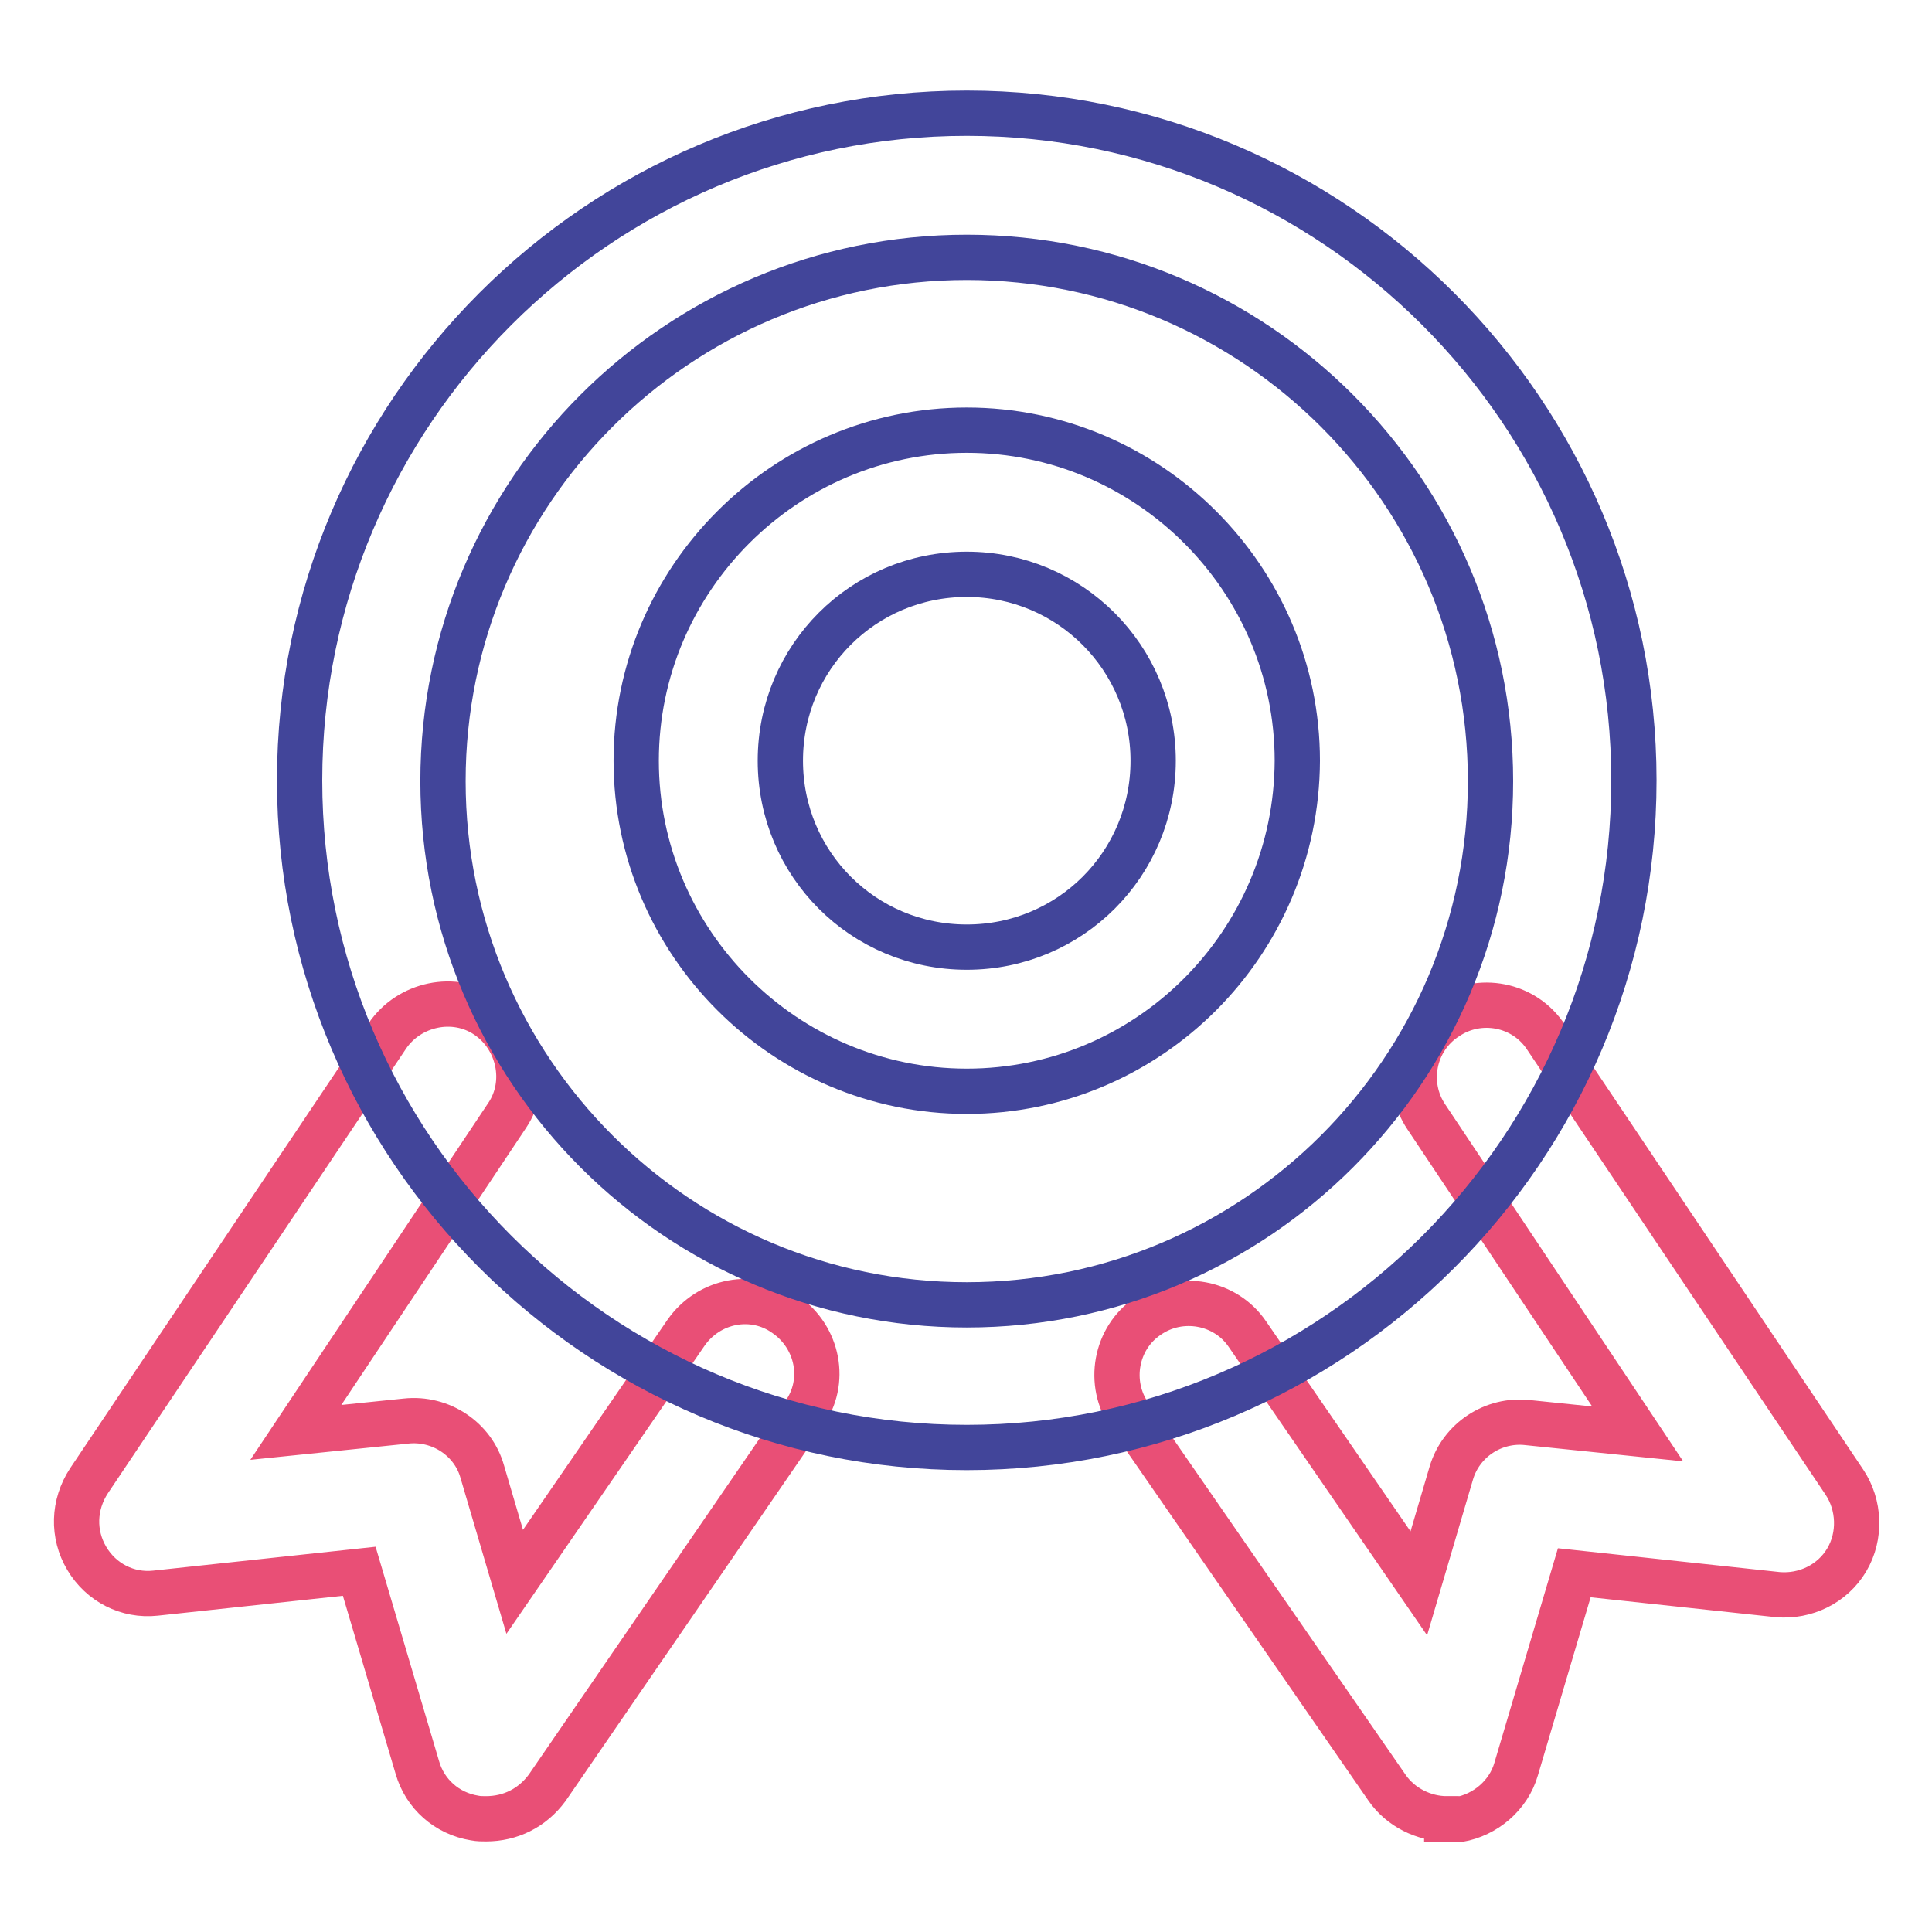
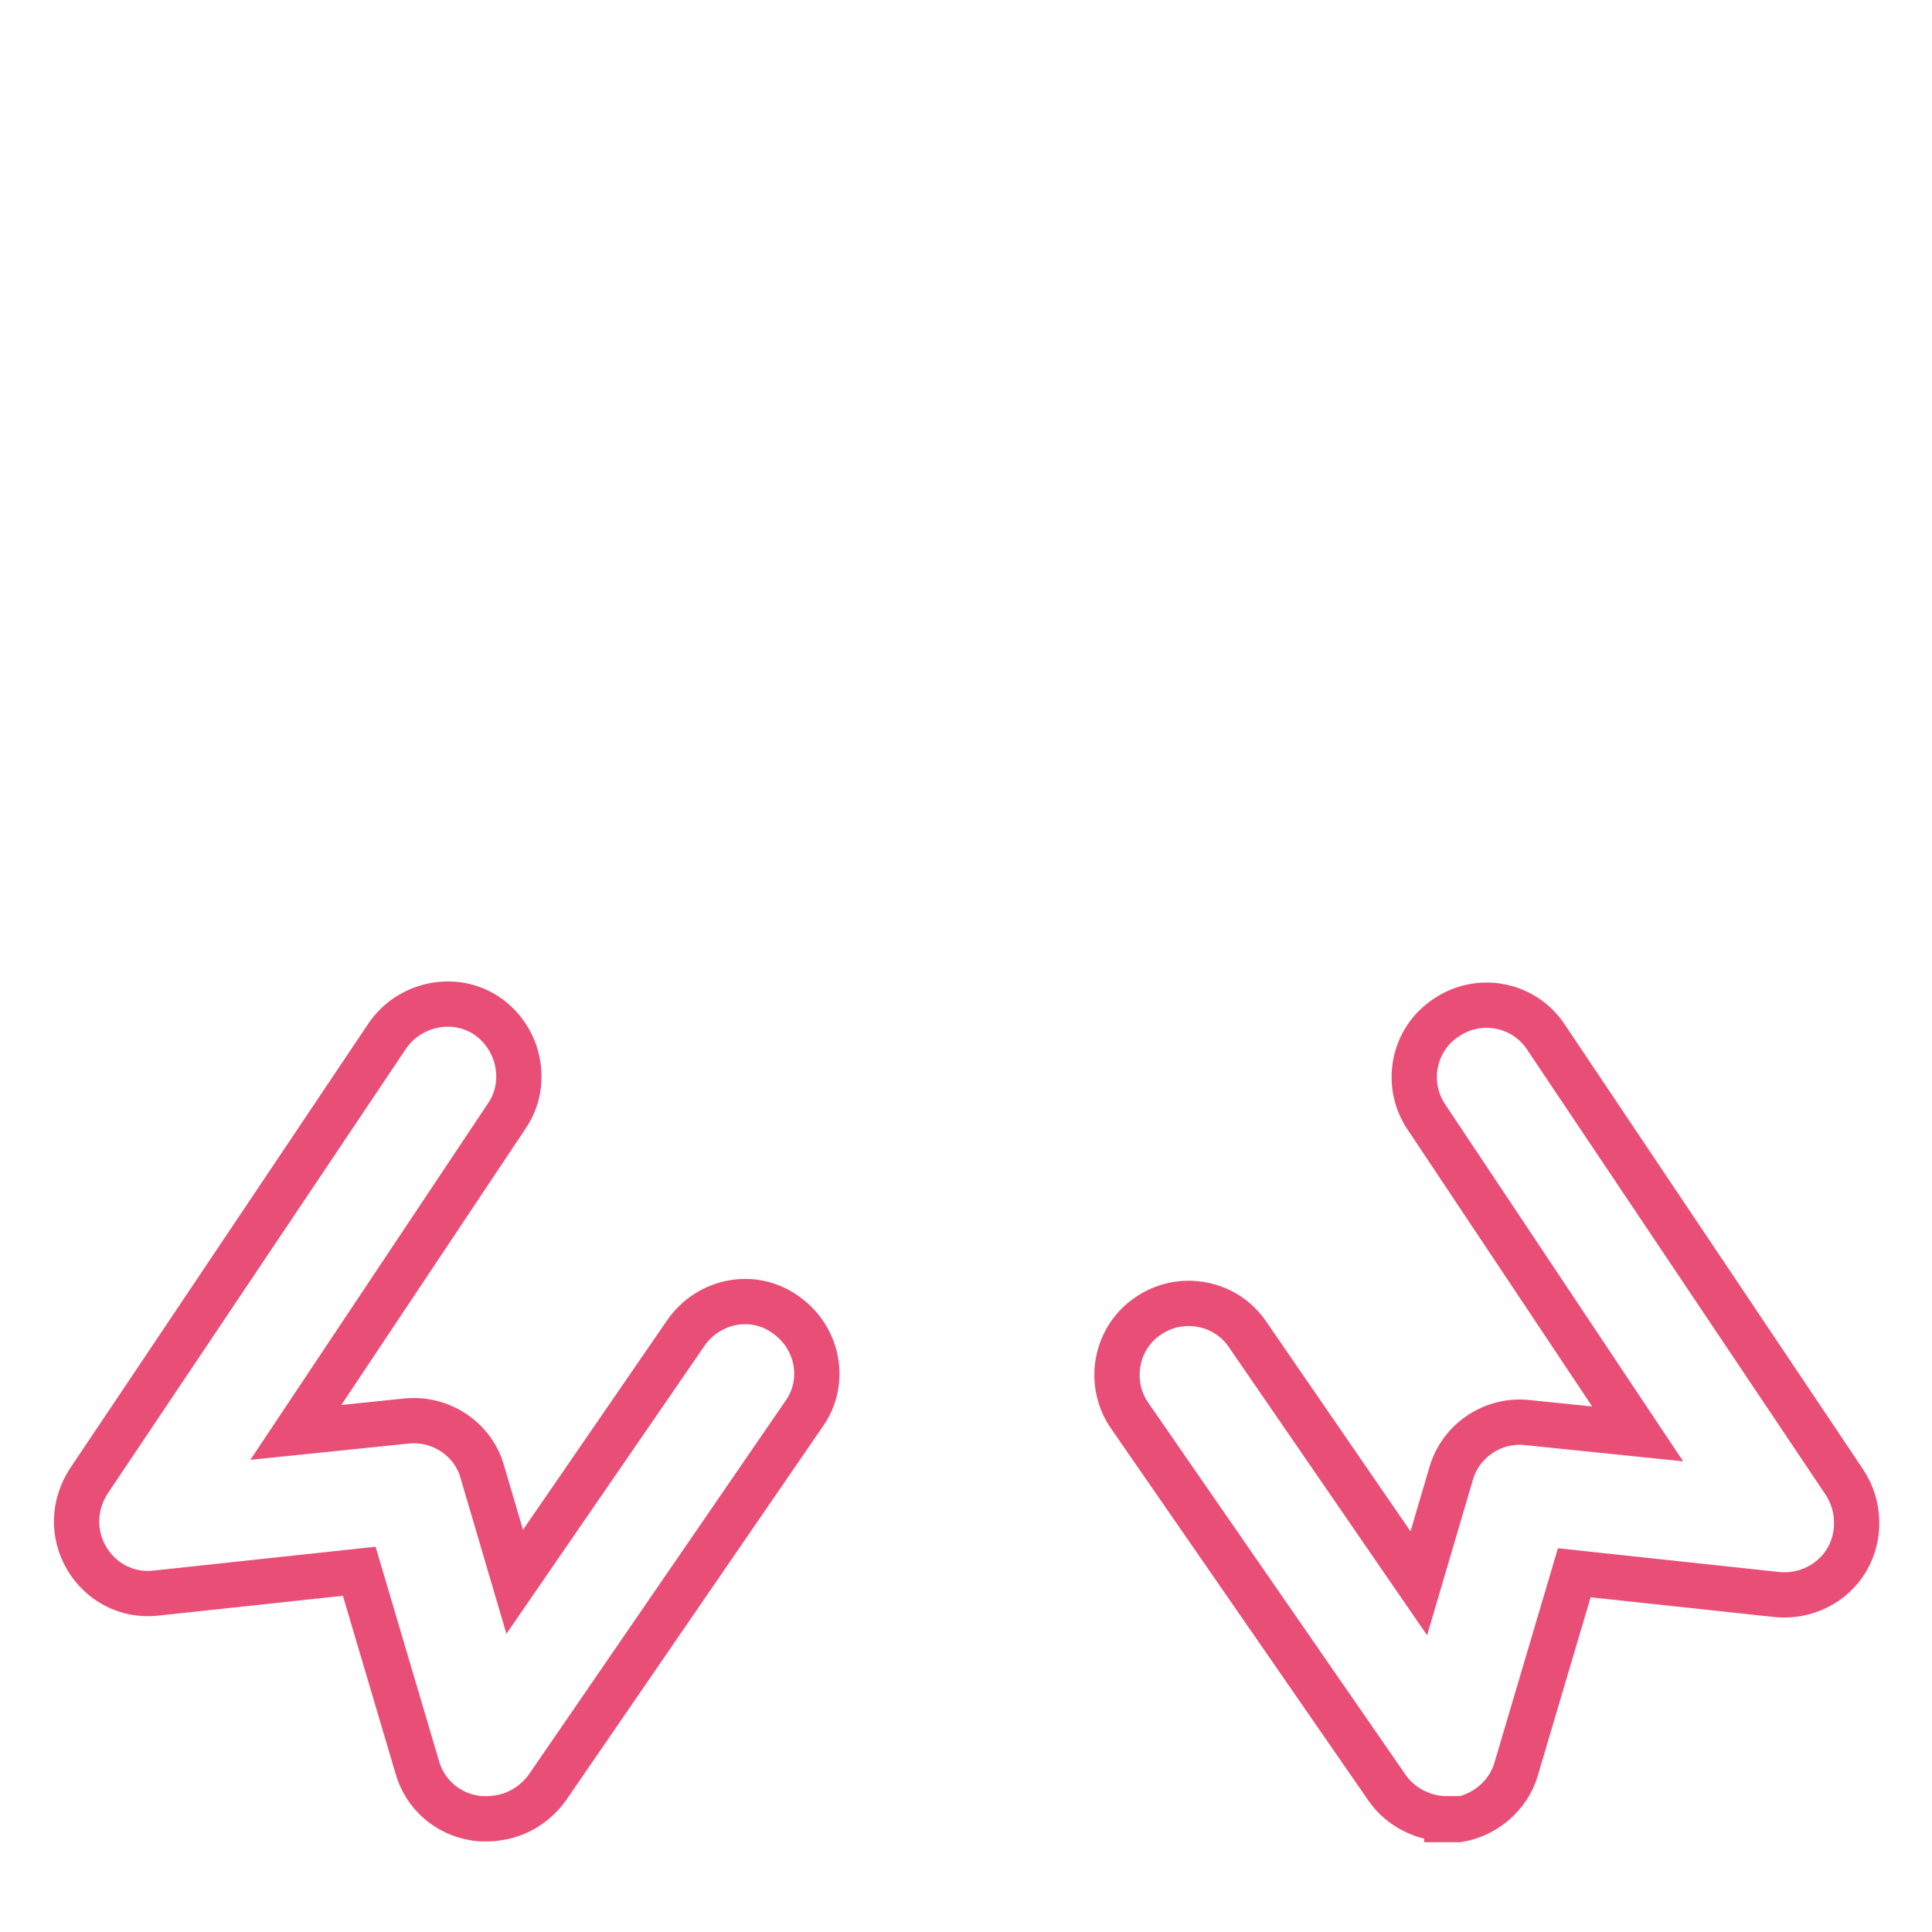
<svg xmlns="http://www.w3.org/2000/svg" version="1.1" x="0px" y="0px" viewBox="0 0 256 256" enable-background="new 0 0 256 256" xml:space="preserve">
  <g>
    <path stroke-width="6" fill-opacity="0" stroke="#e94f76" d="M64.4,241c-0.5,0-1,0-1.5-0.1c-3.7-0.6-6.6-3.2-7.6-6.7l-7.7-26l-27,2.9c-3.7,0.4-7.2-1.4-9.1-4.6 c-1.9-3.2-1.8-7.1,0.3-10.3l39.5-58.9c2.9-4.3,8.9-5.6,13.2-2.7c4.3,2.9,5.6,8.9,2.7,13.2l-28,42l14.6-1.5 c4.6-0.5,8.9,2.4,10.1,6.7l4.3,14.6l22.7-33c3-4.3,8.9-5.5,13.2-2.4c4.3,3,5.5,8.9,2.4,13.2l-34,49.5C70.5,239.6,67.6,241,64.4,241 L64.4,241z M191.7,241c-3,0-6.1-1.5-7.9-4.1l-34.1-49.3c-3-4.3-1.9-10.3,2.4-13.2c4.3-3,10.3-1.9,13.2,2.4l22.7,33l4.3-14.6 c1.3-4.4,5.6-7.2,10.1-6.7l14.6,1.5l-28-42c-2.9-4.3-1.8-10.3,2.7-13.2c4.3-2.9,10.3-1.8,13.2,2.7l39.5,58.9c2,3,2.2,7.1,0.3,10.3 s-5.5,4.9-9.1,4.6l-27-2.9l-7.7,26c-1,3.5-4.1,6.1-7.6,6.7H191.7L191.7,241z" />
-     <path stroke-width="6" fill-opacity="0" stroke="#42459a" d="M128.1,191.8c-48.7,0-88.4-39.7-88.4-88.4c0-48.7,39.7-88.4,88.4-88.4c48.7,0,88.4,39.7,88.4,88.4 C216.5,152.2,176.8,191.8,128.1,191.8z M128.1,34.1c-38.3,0-69.4,31.1-69.4,69.4c0,38.3,31.1,69.4,69.4,69.4 c38.3,0,69.4-31.1,69.4-69.4C197.5,65.2,166.4,34.1,128.1,34.1z" />
-     <path stroke-width="6" fill-opacity="0" stroke="#42459a" d="M128.1,144.6c-24.1,0-43.8-19.7-43.8-43.8c0-24.1,19.7-43.8,43.8-43.8c24.1,0,43.8,19.7,43.8,43.8 C171.8,125,152.2,144.6,128.1,144.6z M128.1,76.1c-13.7,0-24.7,11-24.7,24.7c0,13.7,11,24.7,24.7,24.7c13.7,0,24.7-11,24.7-24.7 C152.8,87.2,141.8,76.1,128.1,76.1z" />
  </g>
</svg>